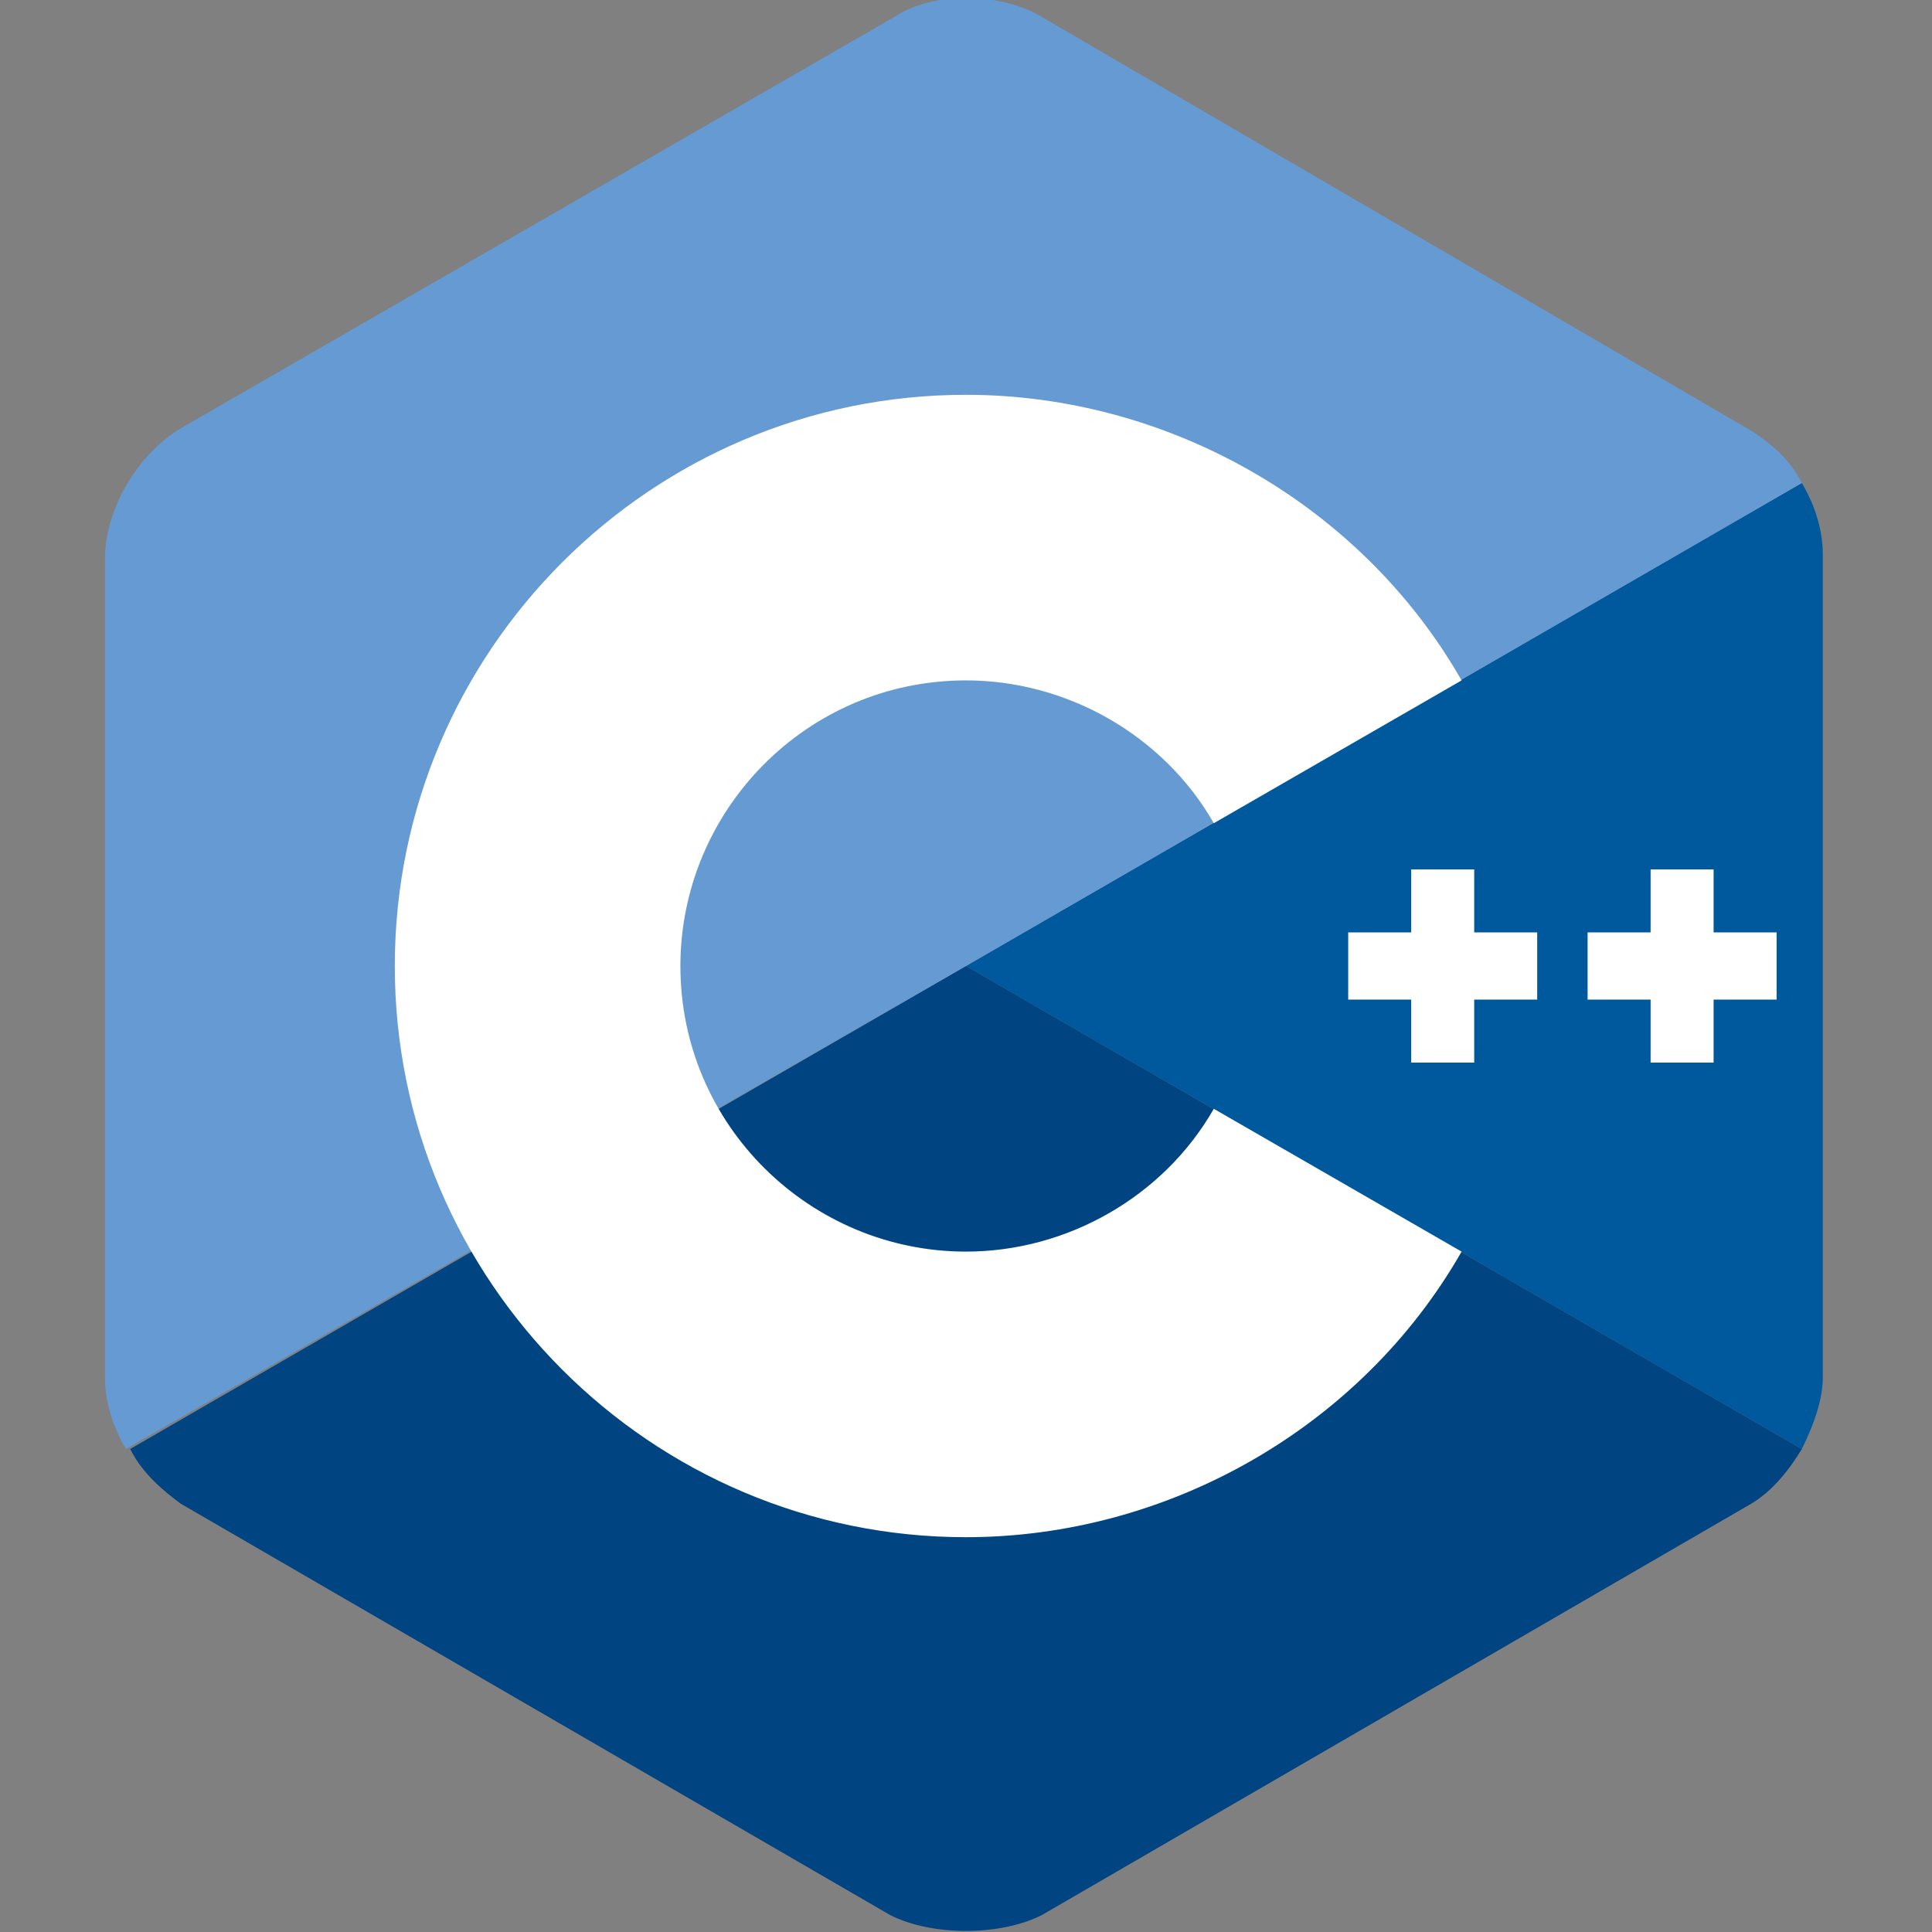
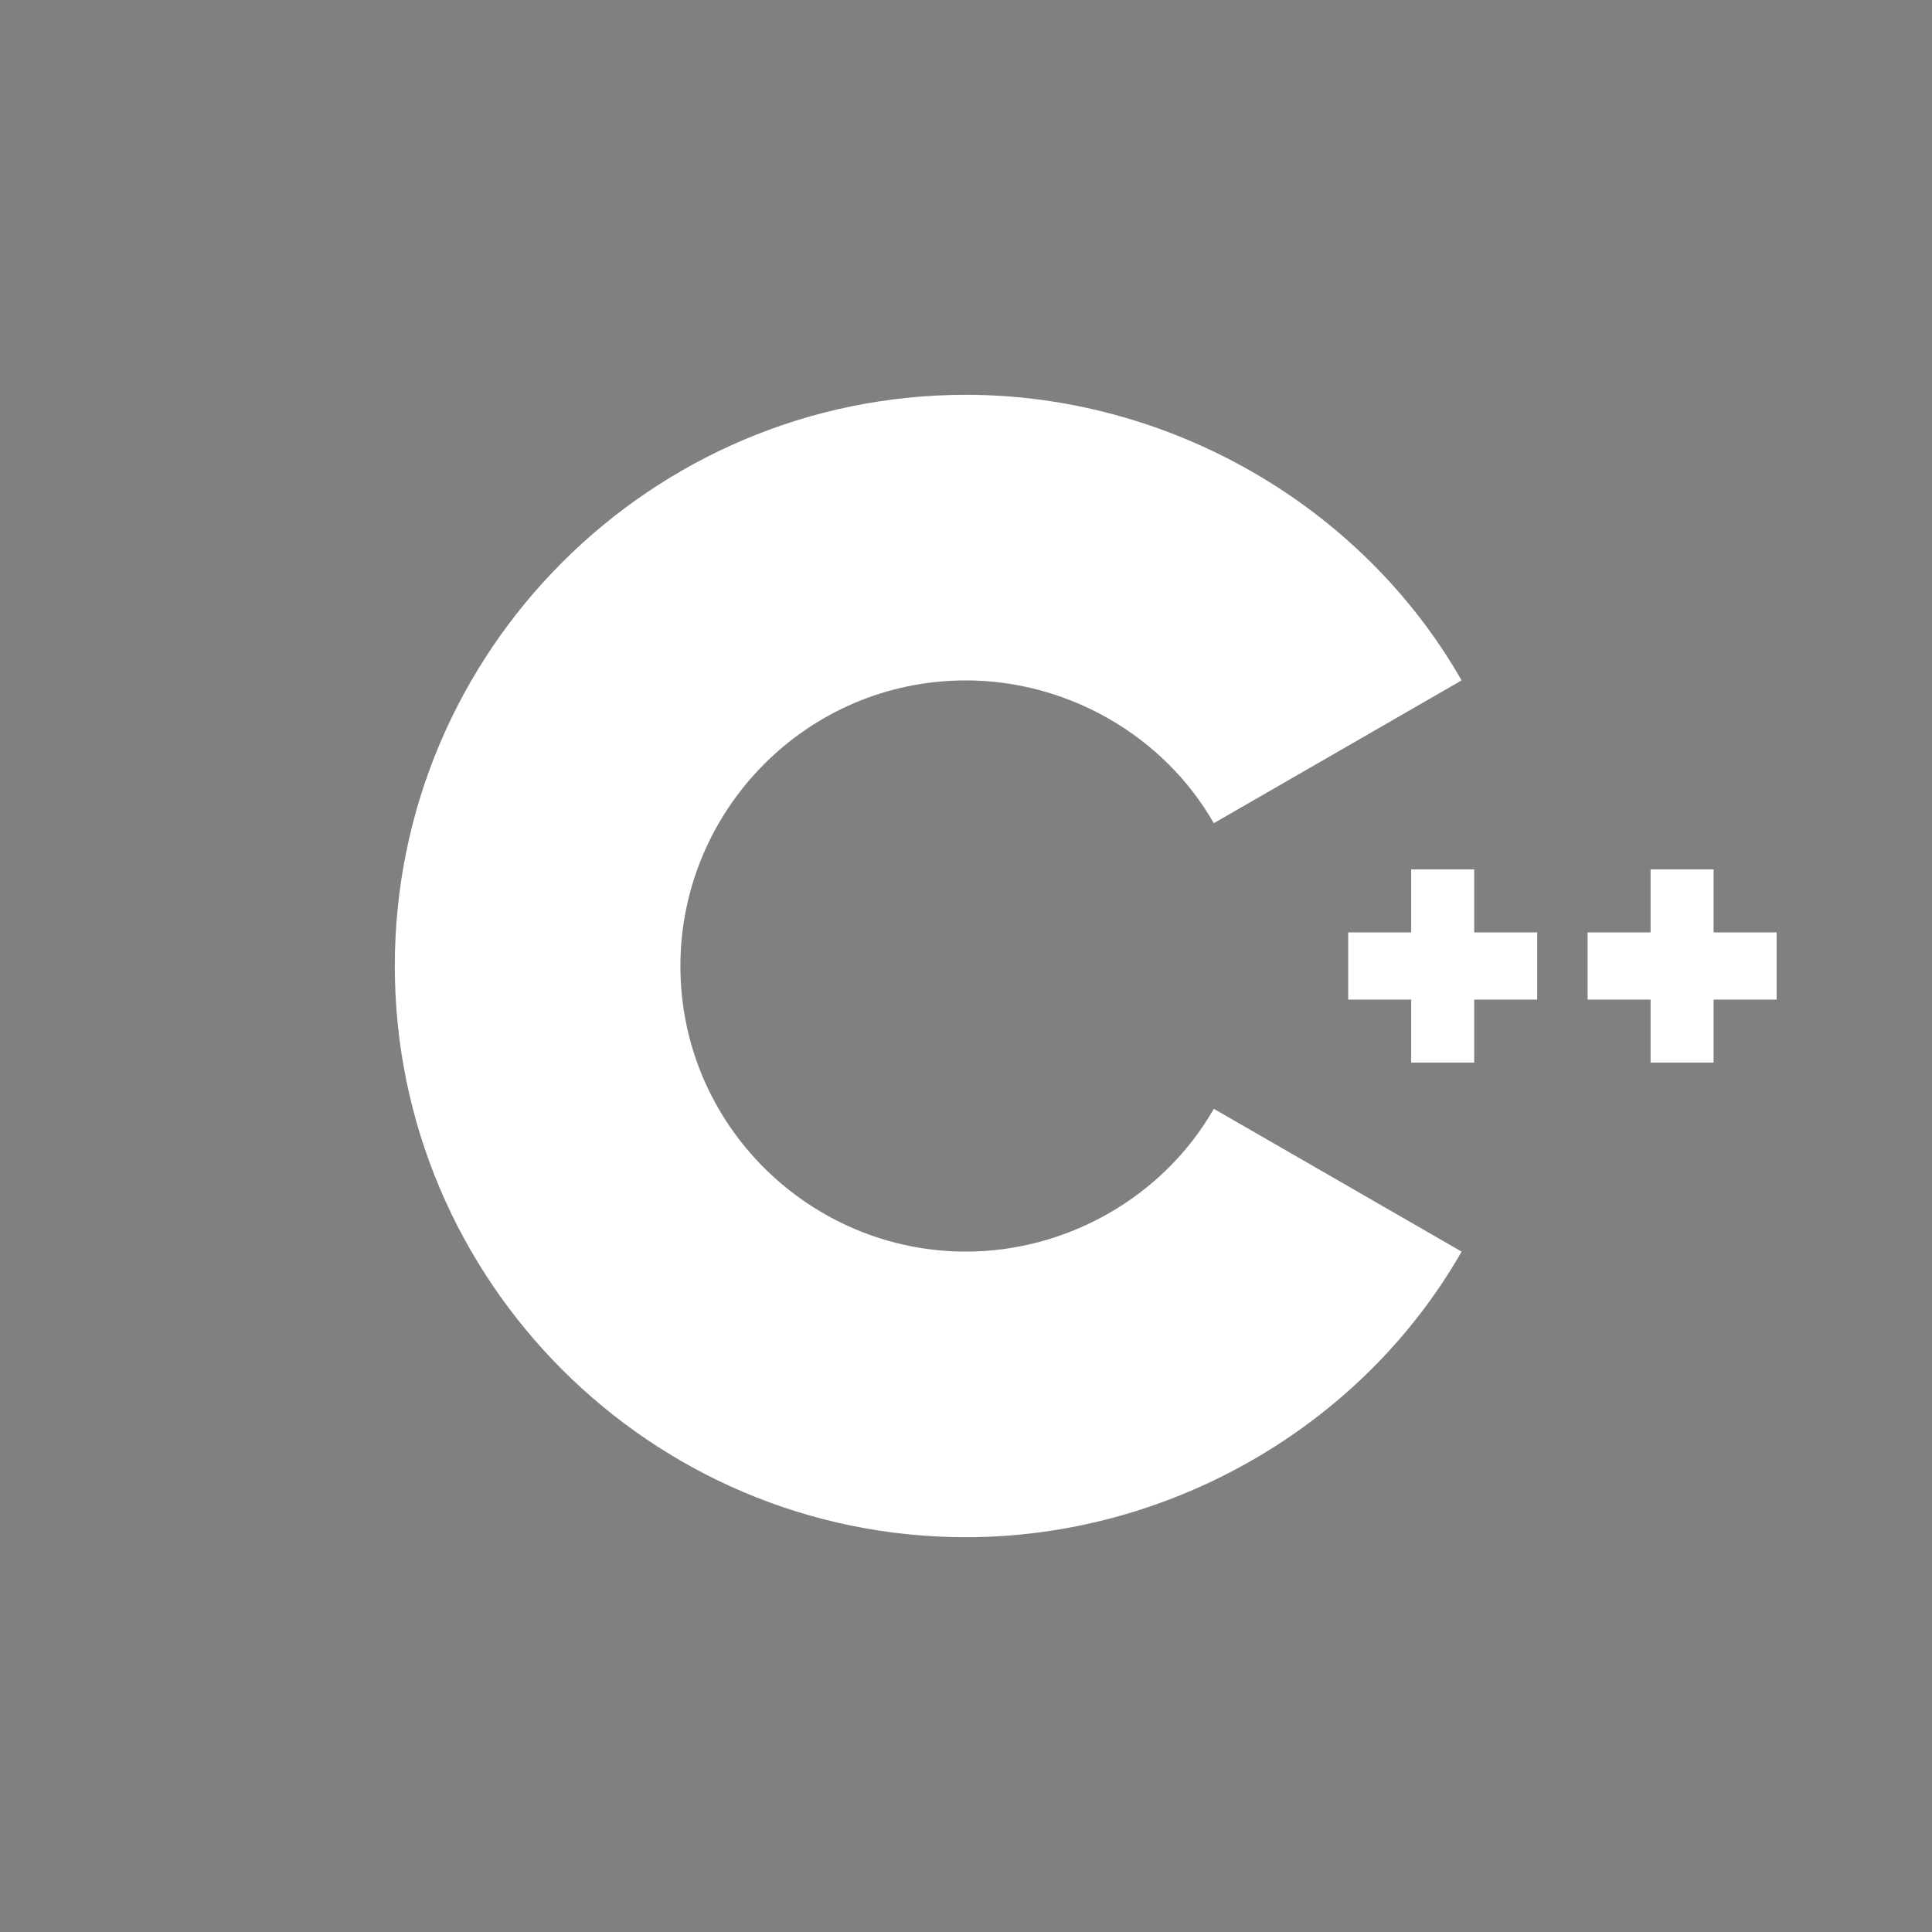
<svg xmlns="http://www.w3.org/2000/svg" version="1.1" id="Layer_1" x="0px" y="0px" viewBox="0 0 46 46" style="enable-background:new 0 0 46 46;" xml:space="preserve">
  <rect x="0" y="0" width="46" height="46" fill="#808080" stroke="none" />
  <style type="text/css">
	.st0{fill:#00599C;}
	.st1{fill:#004482;}
	.st2{fill:#659AD2;}
	.st3{fill:#FFFFFF;}
</style>
-   <path class="st0" d="M42.9,34.5c0.3-0.6,0.5-1.2,0.5-1.7V13.2c0-0.6-0.2-1.2-0.5-1.7L23,23L42.9,34.5z" />
-   <path class="st1" d="M24.8,45.6l16.9-9.8c0.5-0.3,0.9-0.8,1.2-1.3L23,23L3.1,34.5c0.3,0.6,0.8,1,1.2,1.3l16.9,9.8  C22.2,46.1,23.8,46.1,24.8,45.6z" />
-   <path class="st2" d="M42.9,11.5c-0.3-0.6-0.8-1-1.3-1.3L24.8,0.4c-1-0.6-2.6-0.6-3.5,0L4.3,10.2c-1,0.6-1.8,1.9-1.8,3.1v19.5  c0,0.6,0.2,1.2,0.5,1.7L23,23L42.9,11.5z" />
  <g>
    <path class="st3" d="M23,36.6c-7.5,0-13.6-6.1-13.6-13.6S15.5,9.4,23,9.4c4.8,0,9.4,2.6,11.8,6.8l-5.9,3.4   c-1.2-2.1-3.5-3.4-5.9-3.4c-3.8,0-6.8,3.1-6.8,6.8c0,3.8,3.1,6.8,6.8,6.8c2.4,0,4.7-1.3,5.9-3.4l5.9,3.4C32.4,34,27.8,36.6,23,36.6   z" />
  </g>
  <g>
    <polygon class="st3" points="36.6,22.2 35.1,22.2 35.1,20.7 33.6,20.7 33.6,22.2 32.1,22.2 32.1,23.8 33.6,23.8 33.6,25.3    35.1,25.3 35.1,23.8 36.6,23.8  " />
  </g>
  <g>
    <polygon class="st3" points="42.3,22.2 40.8,22.2 40.8,20.7 39.3,20.7 39.3,22.2 37.8,22.2 37.8,23.8 39.3,23.8 39.3,25.3    40.8,25.3 40.8,23.8 42.3,23.8  " />
  </g>
</svg>